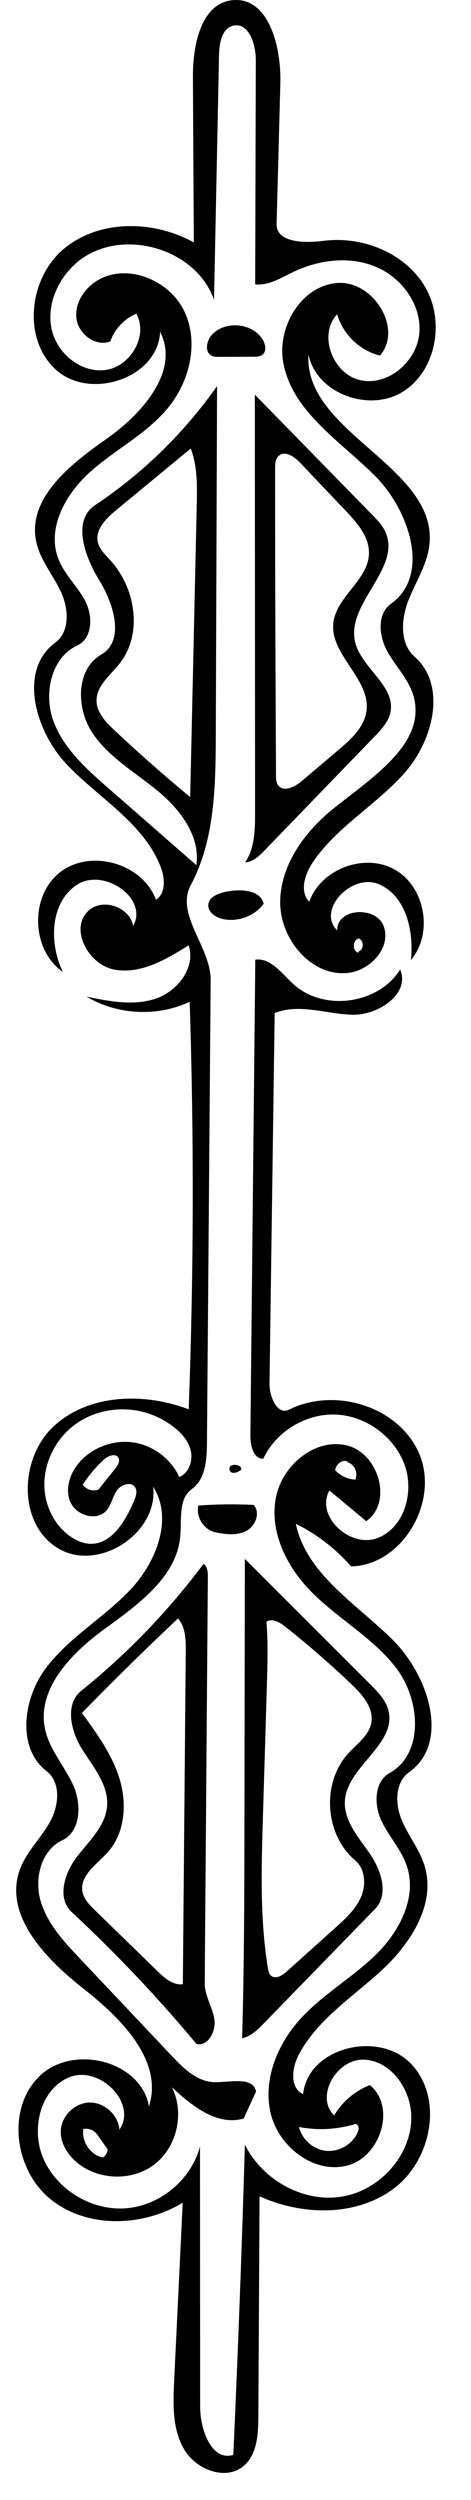
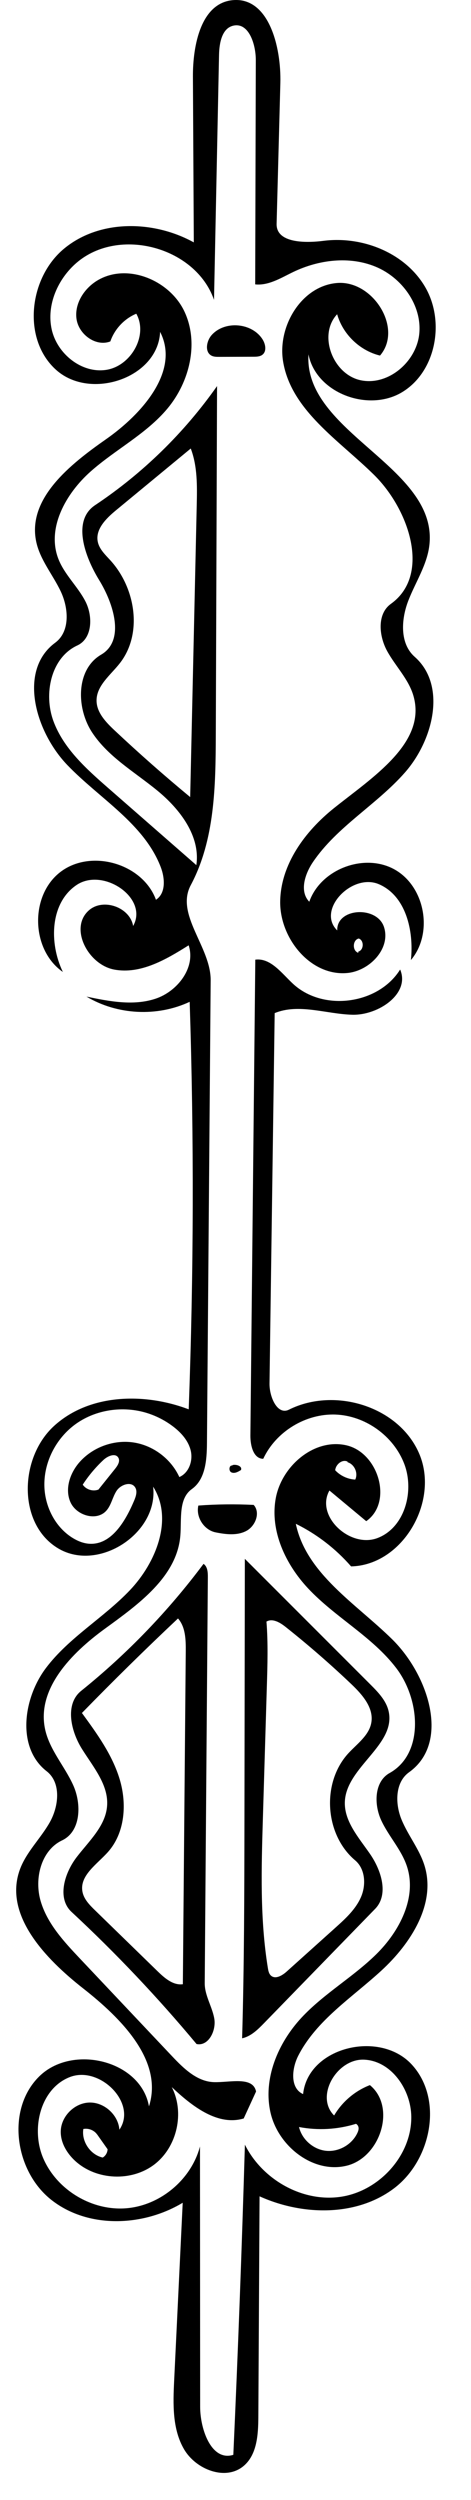
<svg xmlns="http://www.w3.org/2000/svg" xmlns:ns1="http://adobe.com/products/shape" version="1.1" id="Contours" x="0px" y="0px" width="130.667px" height="692.496px" viewBox="0 0 130.667 692.496" enable-background="new 0 0 130.667 692.496" xml:space="preserve">
  <desc>
    <ns1:version>1.1.1</ns1:version>
    <ns1:captureDetail>1.000000</ns1:captureDetail>
    <ns1:source>2</ns1:source>
  </desc>
  <path d="M19.852,529.596c-4.093-3.801-1.984-10.733,1.41-15.17c3.394-4.436,8.001-8.584,8.445-14.151  c0.468-5.864-3.855-10.843-6.972-15.831c-3.117-4.989-4.796-12.404-0.212-16.092c12.729-10.238,24.162-22.086,33.94-35.172  c1.109,0.755,1.21,2.322,1.2,3.663c-0.289,37.489-0.578,74.978-0.868,112.466c-0.026,3.396,2.042,6.448,2.646,9.79  c0.605,3.343-1.583,7.768-4.911,7.089C43.764,553.27,32.173,541.039,19.852,529.596 M22.726,474.486  c4.184,5.723,8.442,11.591,10.482,18.379c2.041,6.789,1.475,14.795-3.23,20.097c-3.019,3.401-7.903,6.491-7.115,10.971  c0.369,2.096,1.973,3.724,3.499,5.208c5.798,5.641,11.596,11.282,17.395,16.923c1.939,1.887,4.29,3.919,6.97,3.555  c0.074-8.461,0.148-16.923,0.222-25.384c0.093-10.597,0.186-21.193,0.278-31.79c0.102-11.688,0.204-23.376,0.307-35.063  c0.028-3.185-0.054-6.684-2.149-9.083C40.312,456.835,31.423,465.567,22.726,474.486z" />
  <path d="M107.79,473.905c2.215,9.276-11.497,15.395-12.108,24.912c-0.355,5.529,3.811,10.145,6.963,14.702  c3.152,4.557,5.283,11.262,1.418,15.232c-10.26,10.539-20.52,21.078-30.779,31.617c-1.755,1.803-3.657,3.69-6.115,4.23  c0.582-20.071,0.613-40.153,0.645-60.232c0.037-24.193,0.074-48.387,0.111-72.579c11.613,11.604,23.227,23.207,34.84,34.811  C104.883,468.716,107.093,470.991,107.79,473.905 M97.521,466.544c-5.854-5.569-11.959-10.876-18.291-15.896  c-1.535-1.217-3.615-2.469-5.307-1.481c0.468,5.967,0.288,11.963,0.107,17.946c-0.368,12.248-0.736,24.497-1.105,36.746  c-0.414,13.789-0.823,27.679,1.393,41.294c0.123,0.763,0.289,1.586,0.871,2.095c1.239,1.083,3.119-0.044,4.344-1.145  c4.519-4.059,9.036-8.118,13.555-12.177c2.744-2.467,5.57-5.041,7.046-8.424c1.476-3.382,1.214-7.819-1.608-10.197  c-8.475-7.138-9.377-21.54-1.859-29.68c2.427-2.627,5.705-4.913,6.34-8.432C103.747,473.09,100.542,469.419,97.521,466.544z" />
  <path d="M16.262,428.967c-11.397-6.655-11.001-25.126-1.242-34.012c9.759-8.885,24.989-9.264,37.328-4.579  c1.402-37.608,1.493-75.265,0.273-112.879c-9.008,4.217-20.093,3.657-28.63-1.445c6.325,1.316,13.002,2.617,19.136,0.591  s11.247-8.671,9.208-14.801c-6.273,3.957-13.342,8.081-20.634,6.728s-12.603-11.536-7.025-16.423  c3.964-3.474,11.374-0.843,12.26,4.353c4.345-7.742-8.309-16.314-15.681-11.367c-7.372,4.946-7.687,16.105-3.813,24.093  c-8.824-6.098-9.229-21.078-0.748-27.644c8.482-6.566,22.882-2.42,26.574,7.65c2.789-1.812,2.504-6.004,1.305-9.106  c-4.646-12.018-16.958-18.916-25.886-28.206c-8.929-9.29-13.737-26.25-3.367-33.897c4.16-3.067,3.743-9.529,1.532-14.201  s-5.778-8.79-6.822-13.851c-2.459-11.917,9.422-21.345,19.396-28.316s20.569-18.917,14.992-29.731  c-0.557,12.748-19.25,19.055-28.792,10.584s-7.682-25.501,2.15-33.635c9.831-8.134,24.821-7.902,35.99-1.733  c-0.082-15.287-0.165-30.574-0.247-45.861C53.473,12.479,55.771,0.89,64.53,0.047c10.019-0.963,13.517,12.914,13.247,22.975  C77.431,36.011,77.084,49,76.738,61.988c-0.141,5.297,7.74,5.394,12.996,4.723c10.881-1.388,22.76,3.377,28.259,12.868  c5.499,9.491,2.983,23.311-6.382,29.019c-9.367,5.708-23.93,0.315-26.035-10.449c-1.361,21.681,35.826,31.084,33.562,52.689  c-0.58,5.532-3.854,10.357-5.862,15.545c-2.007,5.187-2.409,11.875,1.766,15.551c8.944,7.875,5.185,23.069-2.683,32.021  c-7.867,8.953-18.883,14.991-25.561,24.863c-2.23,3.298-3.773,8.106-0.996,10.959c3.199-9.109,15.42-13.659,23.798-8.861  s10.637,17.642,4.398,25.011c0.852-8.093-1.38-17.754-8.847-20.991c-7.466-3.236-17.425,7.121-11.589,12.792  c-0.228-6.252,10.993-6.912,12.959-0.972s-3.952,12.193-10.183,12.761c-10.203,0.931-18.787-9.649-18.607-19.893  c0.18-10.244,6.891-19.348,14.89-25.75c10.631-8.51,25.874-18.094,22.065-31.168c-1.341-4.605-4.965-8.147-7.274-12.352  c-2.31-4.205-2.862-10.303,1.038-13.095c11.148-7.981,5.105-26.069-4.655-35.697s-23.011-17.885-25.255-31.411  c-1.625-9.789,5.145-21.021,15.039-21.768s18.312,12.585,11.845,20.11c-5.604-1.36-10.321-5.902-11.891-11.452  c-5.39,5.723-1.174,16.665,6.519,18.285c7.693,1.62,15.604-5.222,16.28-13.055c0.677-7.832-4.868-15.398-12.135-18.397  c-7.267-3-15.763-1.937-22.849,1.466c-3.383,1.624-6.818,3.819-10.551,3.433c0.057-20.701,0.113-41.402,0.17-62.104  c0.012-4.411-1.959-10.551-6.257-9.556c-3.156,0.73-3.878,4.833-3.945,8.071c-0.464,22.625-0.928,45.25-1.392,67.875  c-5.089-14.626-26.358-20.365-38.114-10.284c-5.243,4.497-8.408,11.731-6.915,18.475c1.493,6.744,8.295,12.244,15.123,11.2  c6.828-1.044,11.715-9.529,8.342-15.556c-3.337,1.394-6.026,4.263-7.2,7.683c-4.017,1.549-8.765-1.943-9.38-6.204  s2.117-8.497,5.814-10.703c8.259-4.929,20.028-0.086,24.122,8.618c4.093,8.704,1.441,19.534-4.735,26.907  c-5.9,7.043-14.417,11.313-21.292,17.409c-6.875,6.096-12.284,15.714-8.923,24.266c1.696,4.316,5.346,7.573,7.474,11.694  c2.128,4.121,1.973,10.279-2.238,12.223c-7.326,3.381-9.422,13.421-6.617,20.987c2.805,7.565,9.112,13.198,15.189,18.506  c8.149,7.117,16.298,14.235,24.447,21.352c1.166-8.032-4.515-15.462-10.788-20.614c-6.272-5.152-13.636-9.325-18.106-16.101  c-4.47-6.775-4.533-17.503,2.483-21.584c6.667-3.878,3.5-14.054-0.536-20.626c-4.036-6.573-7.573-16.496-1.154-20.771  c13.188-8.785,24.728-20.035,33.846-32.995c-0.116,32.209-0.232,64.418-0.348,96.627c-0.051,14.21-0.258,29.07-6.943,41.61  c-4.355,8.169,5.596,17.12,5.521,26.378c-0.344,42.76-0.688,85.52-1.032,128.279c-0.037,4.614-0.43,9.951-4.191,12.625  c-3.75,2.665-2.818,8.298-3.189,12.884c-0.925,11.431-11.685,19.078-20.961,25.823c-9.276,6.744-19,16.685-16.548,27.889  c1.235,5.643,5.394,10.147,7.777,15.409c2.384,5.262,2.148,12.827-3.071,15.304c-5.856,2.778-7.777,10.616-5.949,16.835  c1.828,6.218,6.426,11.176,10.877,15.887c8.524,9.019,17.048,18.038,25.572,27.057c3.209,3.396,6.925,7.032,11.595,7.188  c4.401,0.148,10.835-1.715,11.711,2.602c-1.143,2.489-2.286,4.979-3.43,7.467c-7.308,2.151-14.409-3.478-19.959-8.695  c3.637,7.068,1.492,16.599-4.821,21.429c-6.313,4.829-16.073,4.405-21.944-0.954c-2.35-2.146-4.134-5.147-4.026-8.328  c0.14-4.112,3.852-7.779,7.966-7.869c4.114-0.089,7.982,3.414,8.3,7.517c5.038-7.317-5.437-17.782-13.724-14.581  s-10.915,14.544-7.328,22.672c3.832,8.683,13.466,14.432,22.927,13.681s18.068-7.947,20.482-17.126  c0.016,24.037,0.031,48.074,0.047,72.111c0.004,6.326,3.165,15.199,9.202,13.309c1.3-28.629,2.372-57.268,3.212-85.914  c4.793,9.641,15.895,15.992,26.551,14.446c10.654-1.546,19.713-11.396,19.611-22.163c-0.072-7.552-5.539-15.493-13.085-15.828  c-7.545-0.334-13.702,10.16-8.323,15.463c2.24-3.81,5.797-6.827,9.922-8.416c7.398,6.079,2.896,20.02-6.4,22.316  c-9.297,2.296-19.066-5.375-21.174-14.717c-2.109-9.341,2.055-19.225,8.57-26.242c6.184-6.66,14.299-11.235,20.778-17.608  c6.479-6.373,11.362-15.798,8.478-24.416c-1.545-4.617-5.088-8.291-7.123-12.714s-1.921-10.687,2.332-13.057  c9.625-5.363,8.547-20.284,1.868-29.048c-6.678-8.764-16.944-14.062-24.478-22.104c-6.252-6.674-10.586-15.874-8.982-24.876  s10.676-16.785,19.593-14.758c8.917,2.026,13.015,15.774,5.524,21.021c-3.403-2.832-6.808-5.664-10.212-8.495  c-3.97,7.072,5.693,16.03,13.288,13.184s10.365-12.984,7.473-20.562c-2.957-7.746-10.809-13.365-19.096-13.662  c-8.286-0.297-16.521,4.743-20.025,12.258c-2.76-0.02-3.596-3.728-3.566-6.487c0.454-43.924,0.908-87.849,1.363-131.774  c4.28-0.544,7.322,3.789,10.493,6.716c8.374,7.733,23.653,5.681,29.69-3.987c2.838,6.68-6.027,12.727-13.283,12.527  s-14.812-3.209-21.525-0.45c-0.478,34.202-0.955,68.404-1.434,102.607c-0.051,3.643,2.145,8.858,5.403,7.23  c12.778-6.385,30.657-0.847,36.184,12.327c5.525,13.173-4.675,30.752-18.956,31.095c-4.264-4.898-9.51-8.938-15.336-11.806  c2.914,13.846,16.641,22.068,26.73,31.989c10.089,9.922,16.197,28.623,4.68,36.843c-3.883,2.772-3.895,8.67-2.084,13.085  s4.98,8.224,6.387,12.783c3.26,10.573-3.809,21.567-11.957,29.052c-8.147,7.485-18.008,13.719-23.061,23.561  c-1.839,3.579-2.346,9.022,1.329,10.661c1.34-12.994,21.144-17.819,30.064-8.276s5.574,26.551-4.866,34.4  c-10.441,7.851-25.371,7.562-37.278,2.189c-0.112,20.367-0.224,40.734-0.337,61.103c-0.026,4.918-0.355,10.509-4.147,13.642  c-5.005,4.134-13.185,0.923-16.462-4.681c-3.277-5.603-3.061-12.505-2.749-18.988c0.792-16.432,1.583-32.862,2.375-49.294  c-11.087,6.661-26.315,7.201-36.467-0.814c-10.151-8.015-12.559-25.065-3.361-34.159s28.246-4.464,30.468,8.278  c4.052-12.704-7.77-24.453-18.265-32.68S0.957,530.418,5.501,517.882c1.763-4.864,5.731-8.573,8.284-13.074  c2.552-4.5,3.239-11.017-0.847-14.19c-8.357-6.493-6.561-20.152-0.184-28.599c6.377-8.445,15.958-13.855,23.26-21.516  s12.144-19.775,6.469-28.708C43.997,424.645,27.436,435.491,16.262,428.967 M33.259,183.691c-2.57,3.287-6.491,6.198-6.472,10.371  c0.015,3.297,2.566,5.962,4.969,8.219c6.803,6.389,13.81,12.561,21.005,18.504c0.606-26.973,1.213-53.946,1.819-80.919  c0.118-5.273,0.212-10.701-1.659-15.633c-6.928,5.716-13.855,11.431-20.783,17.147c-2.714,2.239-5.714,5.223-5.016,8.671  c0.42,2.076,2.096,3.618,3.522,5.184C37.619,162.891,39.638,175.533,33.259,183.691 M40.727,391.383  c-6.542-2.02-14.017-0.972-19.607,2.981c-5.591,3.953-9.096,10.784-8.796,17.625c0.246,5.598,3.128,11.161,7.92,14.064  c1.391,0.843,2.947,1.465,4.57,1.559c6.1,0.351,9.967-6.243,12.364-11.863c0.516-1.209,1.017-2.658,0.311-3.767  c-1.119-1.756-4.015-0.766-5.153,0.979s-1.462,3.981-2.865,5.521c-2.722,2.983-8.3,1.297-9.932-2.397  c-1.632-3.695-0.096-8.152,2.598-11.161c3.68-4.109,9.492-6.196,14.945-5.365s10.379,4.555,12.667,9.573  c2.621-1.113,3.805-4.415,3.194-7.196s-2.63-5.058-4.895-6.783C45.854,393.479,43.363,392.197,40.727,391.383 M99.169,590.761  c0.221-0.485,0.398-1.023,0.283-1.543c-0.086-0.39-0.342-0.739-0.688-0.938c-5.09,1.586-10.574,1.894-15.811,0.887  c0.816,3.468,3.992,6.246,7.537,6.595C94.038,596.109,97.693,594.003,99.169,590.761 M31.959,406.811  c0.705-0.878,1.441-2.071,0.869-3.041c-0.815-1.381-2.948-0.475-4.121,0.619c-2.185,2.039-4.122,4.344-5.753,6.849  c0.915,1.366,2.825,1.965,4.356,1.366C28.86,410.673,30.409,408.742,31.959,406.811 M26.938,591.229  c-0.838-1.181-2.399-1.799-3.819-1.513c-0.548,3.469,1.95,7.146,5.377,7.914c0.799-0.475,1.327-1.375,1.35-2.304  c-0.96-1.359-1.92-2.719-2.881-4.078 M96.429,404.859c-1.471-0.736-3.291,0.756-3.438,2.396c1.433,1.526,3.468,2.473,5.559,2.585  c0.879-1.804-0.226-4.273-2.156-4.821 M99.404,263.585c1.566-0.412,1.646-3.123,0.107-3.626c-1.742,0.425-1.812,3.463-0.094,3.969  L99.404,263.585z" />
-   <path d="M98.478,177.661c1.619,7.346,11.334,12.244,9.842,19.616c-0.54,2.673-2.52,4.786-4.415,6.746  c-10.176,10.519-20.352,21.037-30.526,31.555c-1.496,1.545-3.216,3.195-5.363,3.271c2.66-3.927,2.75-8.991,2.748-13.734  c-0.023-38.601-0.045-77.202-0.068-115.802c10.824,11.063,21.647,22.126,32.471,33.189c1.465,1.497,2.959,3.038,3.803,4.954  C111.341,157.38,96.144,167.07,98.478,177.661 M92.474,172.566c0.791-7.254,9.61-11.838,9.883-19.13  c0.176-4.669-3.26-8.599-6.479-11.986c-4.215-4.435-8.43-8.87-12.644-13.305c-1.581-1.665-4.177-3.411-5.897-1.891  c-0.949,0.839-1.02,2.27-1.02,3.537c-0.002,18.64,0.039,37.279,0.121,55.918c0.043,9.67,0.086,19.341,0.129,29.011  c0.004,0.983,0.034,2.045,0.631,2.826c1.494,1.953,4.574,0.447,6.451-1.142c3.42-2.896,6.84-5.792,10.26-8.688  c3.479-2.947,7.203-6.325,7.774-10.849C102.794,188.074,91.514,181.378,92.474,172.566L92.474,172.566z" />
  <path d="M70.378,416.849c1.939,2.143,0.497,5.884-2.066,7.221c-2.562,1.337-5.655,0.952-8.49,0.388  c-3.225-0.643-5.538-4.228-4.793-7.431C60.135,416.652,65.265,416.593,70.378,416.849z" />
  <path d="M70.351,98.814c-3.193,0.012-6.387,0.023-9.581,0.035c-0.691,0.002-1.411-0.001-2.033-0.303  c-2.02-0.98-1.484-4.13,0.027-5.789c3.675-4.035,11.201-3.353,14.091,1.276c0.816,1.307,1.17,3.255-0.035,4.215  C72.146,98.784,71.212,98.812,70.351,98.814z" />
-   <path d="M57.789,250.663c0.14-2.308,2.938-3.311,5.213-3.724c3.89-0.707,9.228-0.458,10.149,3.388  c-2.567,3.488-7.312,5.214-11.521,4.191C59.713,254.052,57.669,252.633,57.789,250.663z" />
  <path d="M64.453,405.826c1.107-0.307,2.83,0.296,2.396,1.358c-0.801,0.516-1.784,1.05-2.65,0.657  c-0.867-0.393-0.627-2.137,0.289-1.877L64.453,405.826z" />
</svg>